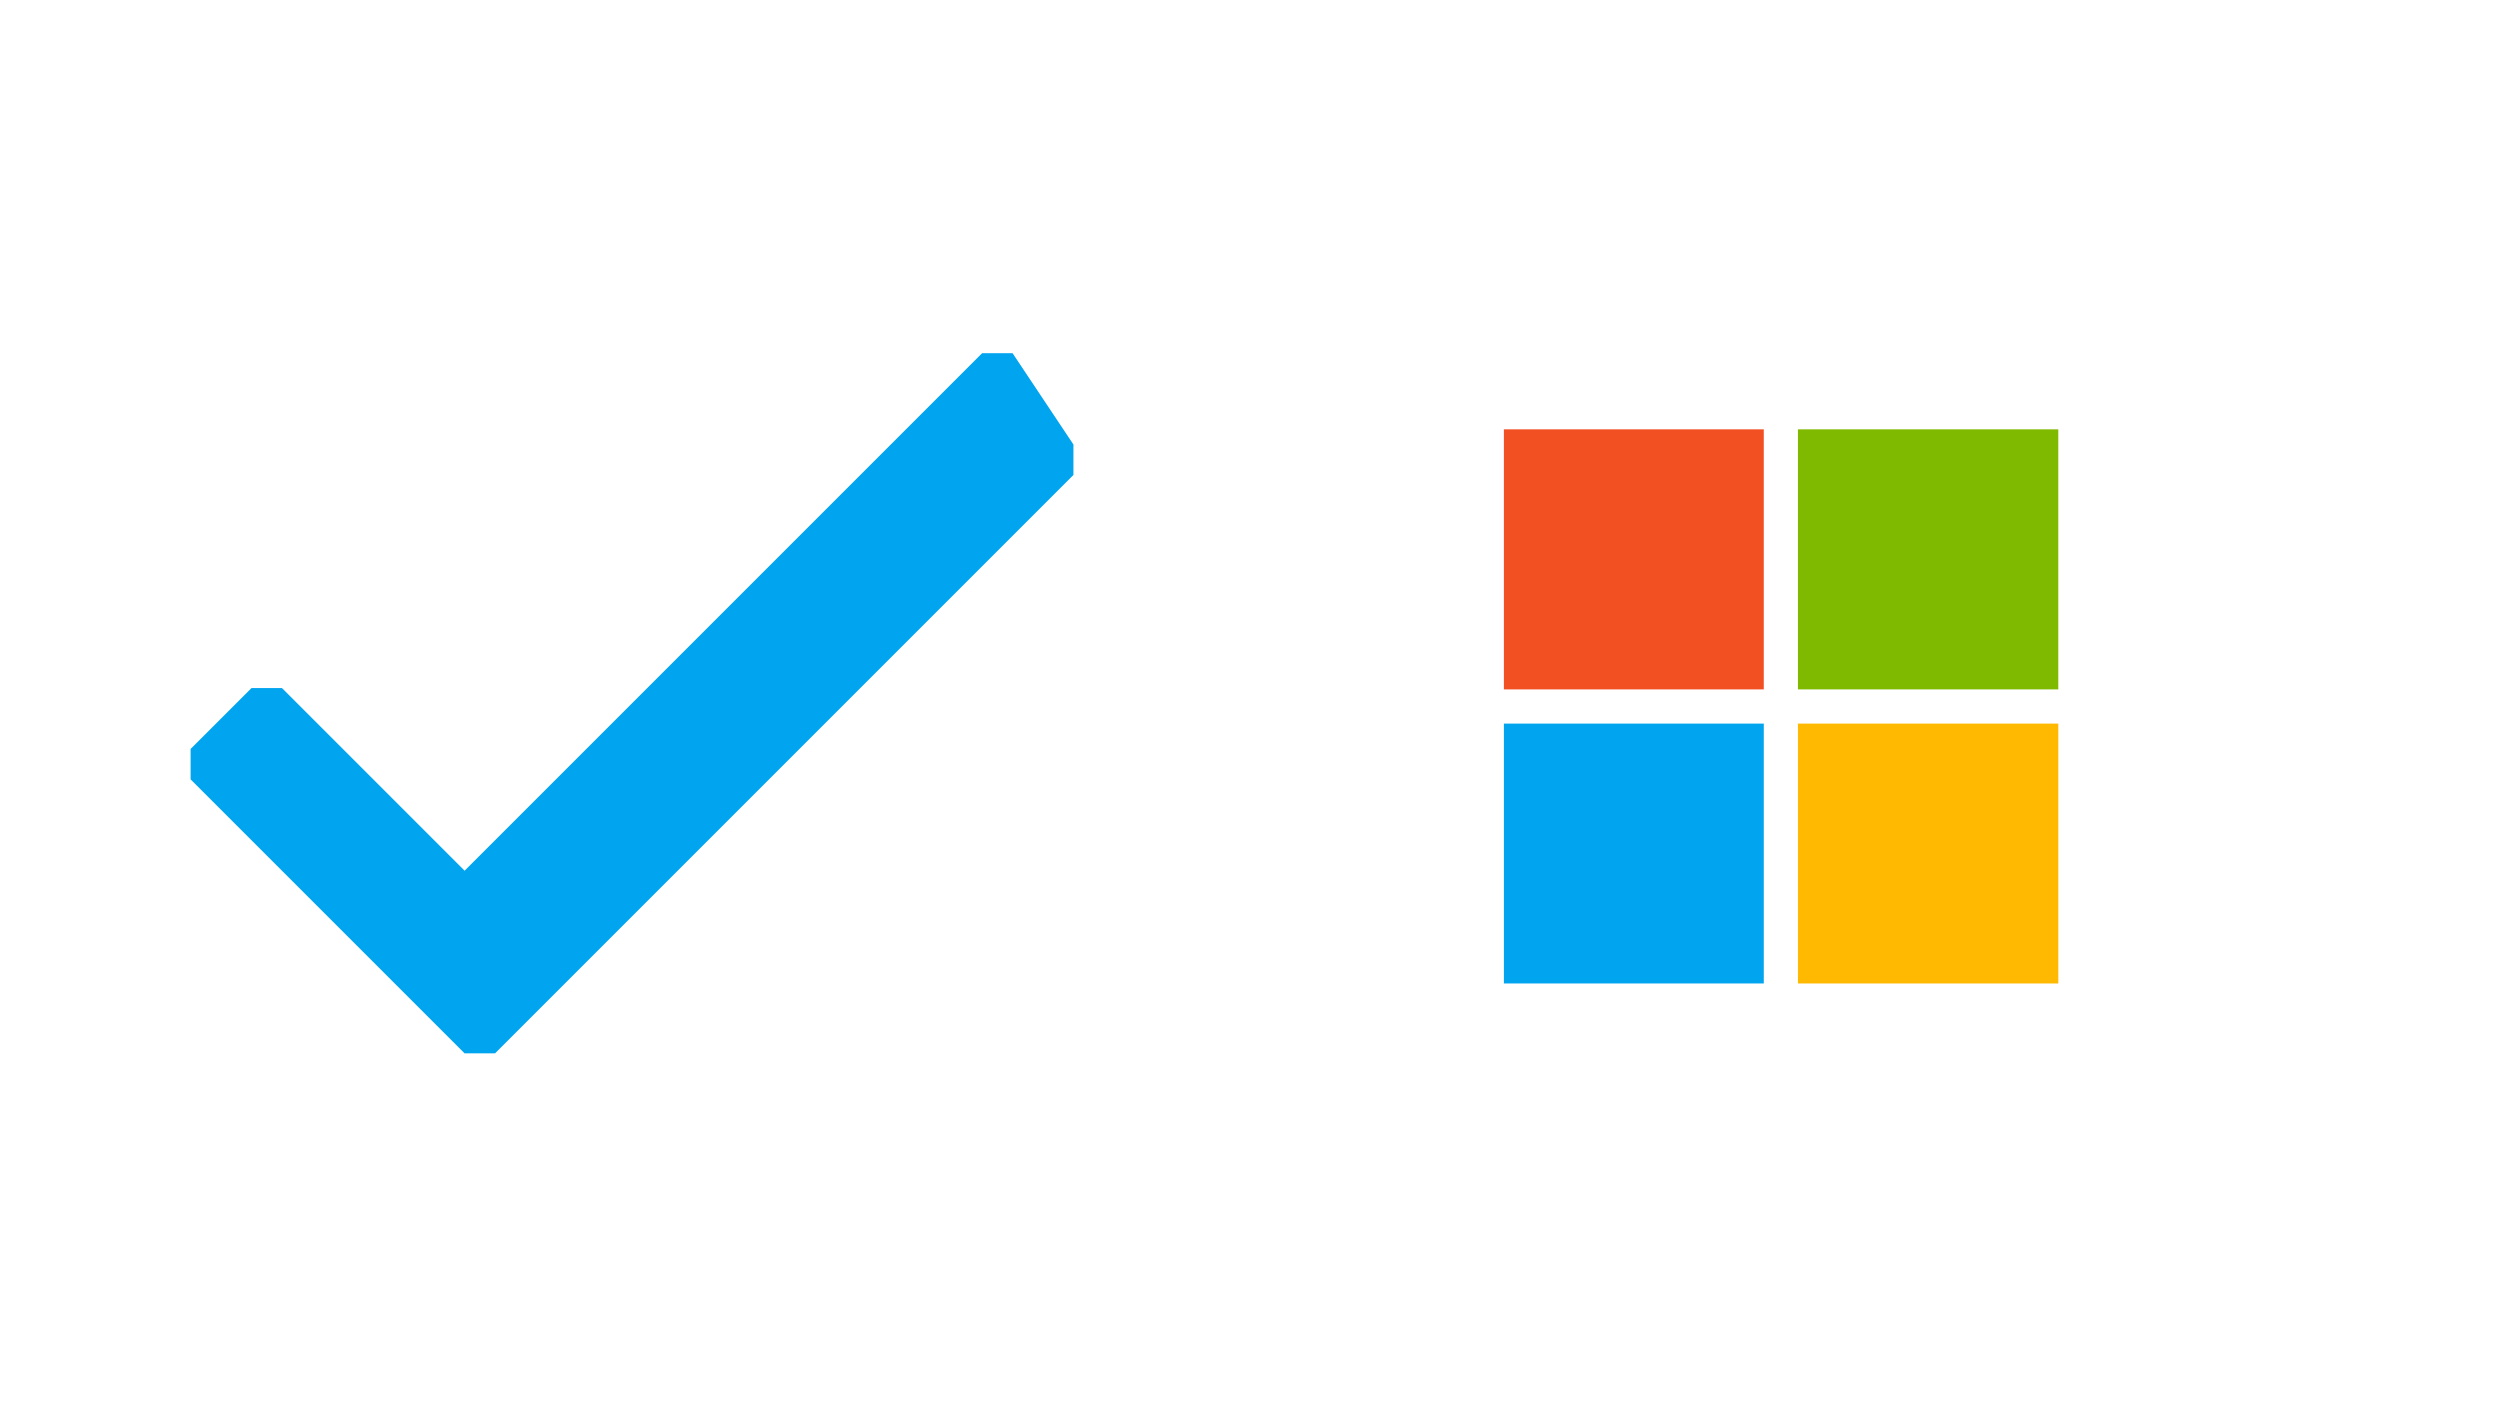
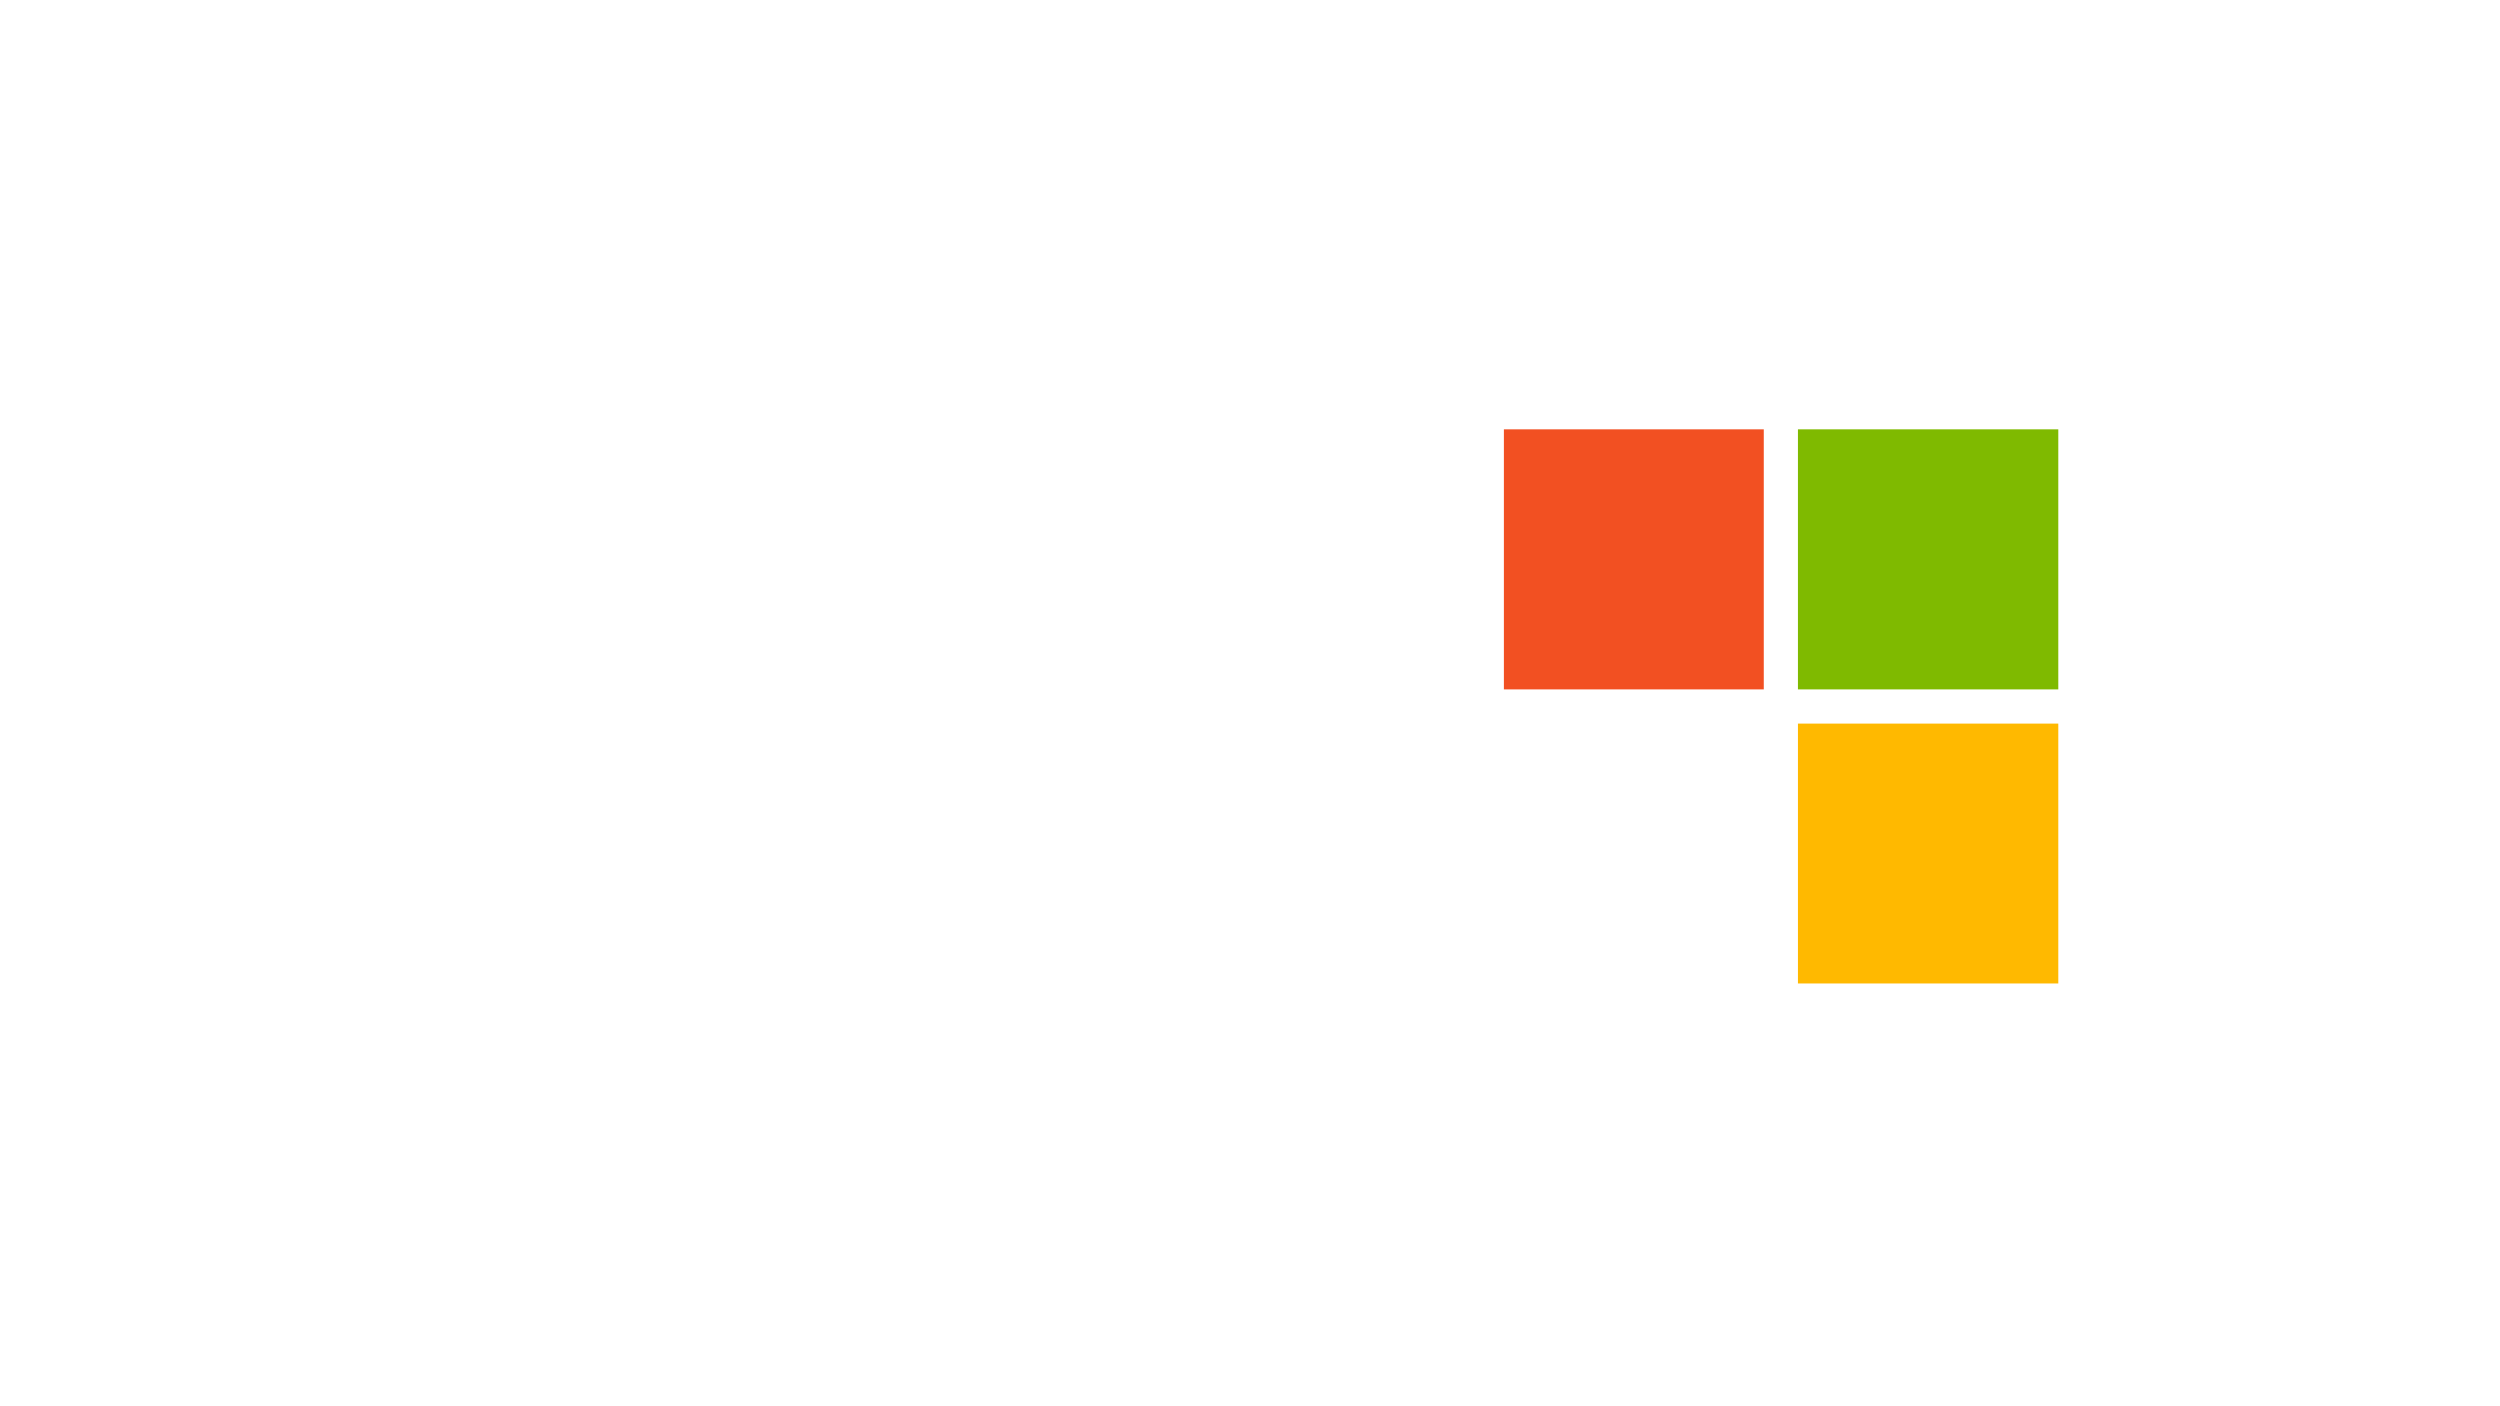
<svg xmlns="http://www.w3.org/2000/svg" xmlns:ns2="http://www.serif.com/" xmlns:xlink="http://www.w3.org/1999/xlink" version="1.1" id="Layer_1" x="0px" y="0px" viewBox="0 0 1920 1080" style="enable-background:new 0 0 1920 1080;" xml:space="preserve">
  <style type="text/css">
	.st0{clip-path:url(#SVGID_00000107552455863362934530000016975612750887482767_);}
	.st1{fill:none;}
	.st2{fill-rule:evenodd;clip-rule:evenodd;fill:#F25022;}
	.st3{fill-rule:evenodd;clip-rule:evenodd;fill:#7FBA00;}
	.st4{fill-rule:evenodd;clip-rule:evenodd;fill:#00A4EF;}
	.st5{fill-rule:evenodd;clip-rule:evenodd;fill:#FFB900;}
	.st6{fill:#00A4EF;}
</style>
  <g id="Artboard1" transform="matrix(1,0,0,0.874,229.112,9.619)">
    <g id="microsoft365.svg" transform="matrix(0.752,0,0,0.86,184.634,118.559)">
      <g transform="matrix(1,0,0,1,-114,-114)">
        <g>
          <defs>
            <rect id="SVGID_1_" x="1099.7" y="402" width="566.2" height="566.2" />
          </defs>
          <clipPath id="SVGID_00000021114587387578667090000008059318145021466261_">
            <use xlink:href="#SVGID_1_" style="overflow:visible;" />
          </clipPath>
          <g style="clip-path:url(#SVGID_00000021114587387578667090000008059318145021466261_);">
            <g id="Artboard11" transform="matrix(1.049,0,0,1.049,1.151,1.284)" ns2:id="Artboard1">
-               <rect x="958" y="292.7" class="st1" width="718" height="718.2" />
              <g id="rect20" transform="matrix(0.953,0,0,0.953,5.885,5.759)">
                <rect x="1022.9" y="325.3" class="st2" width="335.3" height="335.3" />
              </g>
              <g id="rect22" transform="matrix(0.953,0,0,0.953,5.885,5.759)">
                <rect x="1393.1" y="325.3" class="st3" width="335.3" height="335.3" />
              </g>
              <g id="rect24" transform="matrix(0.953,0,0,0.953,5.885,5.759)">
-                 <rect x="1022.9" y="695.6" class="st4" width="335.3" height="335.3" />
-               </g>
+                 </g>
              <g id="rect26" transform="matrix(0.953,0,0,0.953,5.885,5.759)">
                <rect x="1393.1" y="695.6" class="st5" width="335.3" height="335.3" />
              </g>
            </g>
          </g>
        </g>
      </g>
    </g>
    <g transform="matrix(233.795,0,0,267.499,-199.614,219.107)">
-       <path class="st6" d="M3.1,0.3L1.4,2L0.8,1.4c0,0-0.1,0-0.1,0L0.5,1.6c0,0,0,0.1,0,0.1l0.9,0.9c0,0,0.1,0,0.1,0l1.9-1.9    c0,0,0-0.1,0-0.1L3.2,0.3C3.2,0.3,3.1,0.3,3.1,0.3z" />
-     </g>
+       </g>
  </g>
</svg>